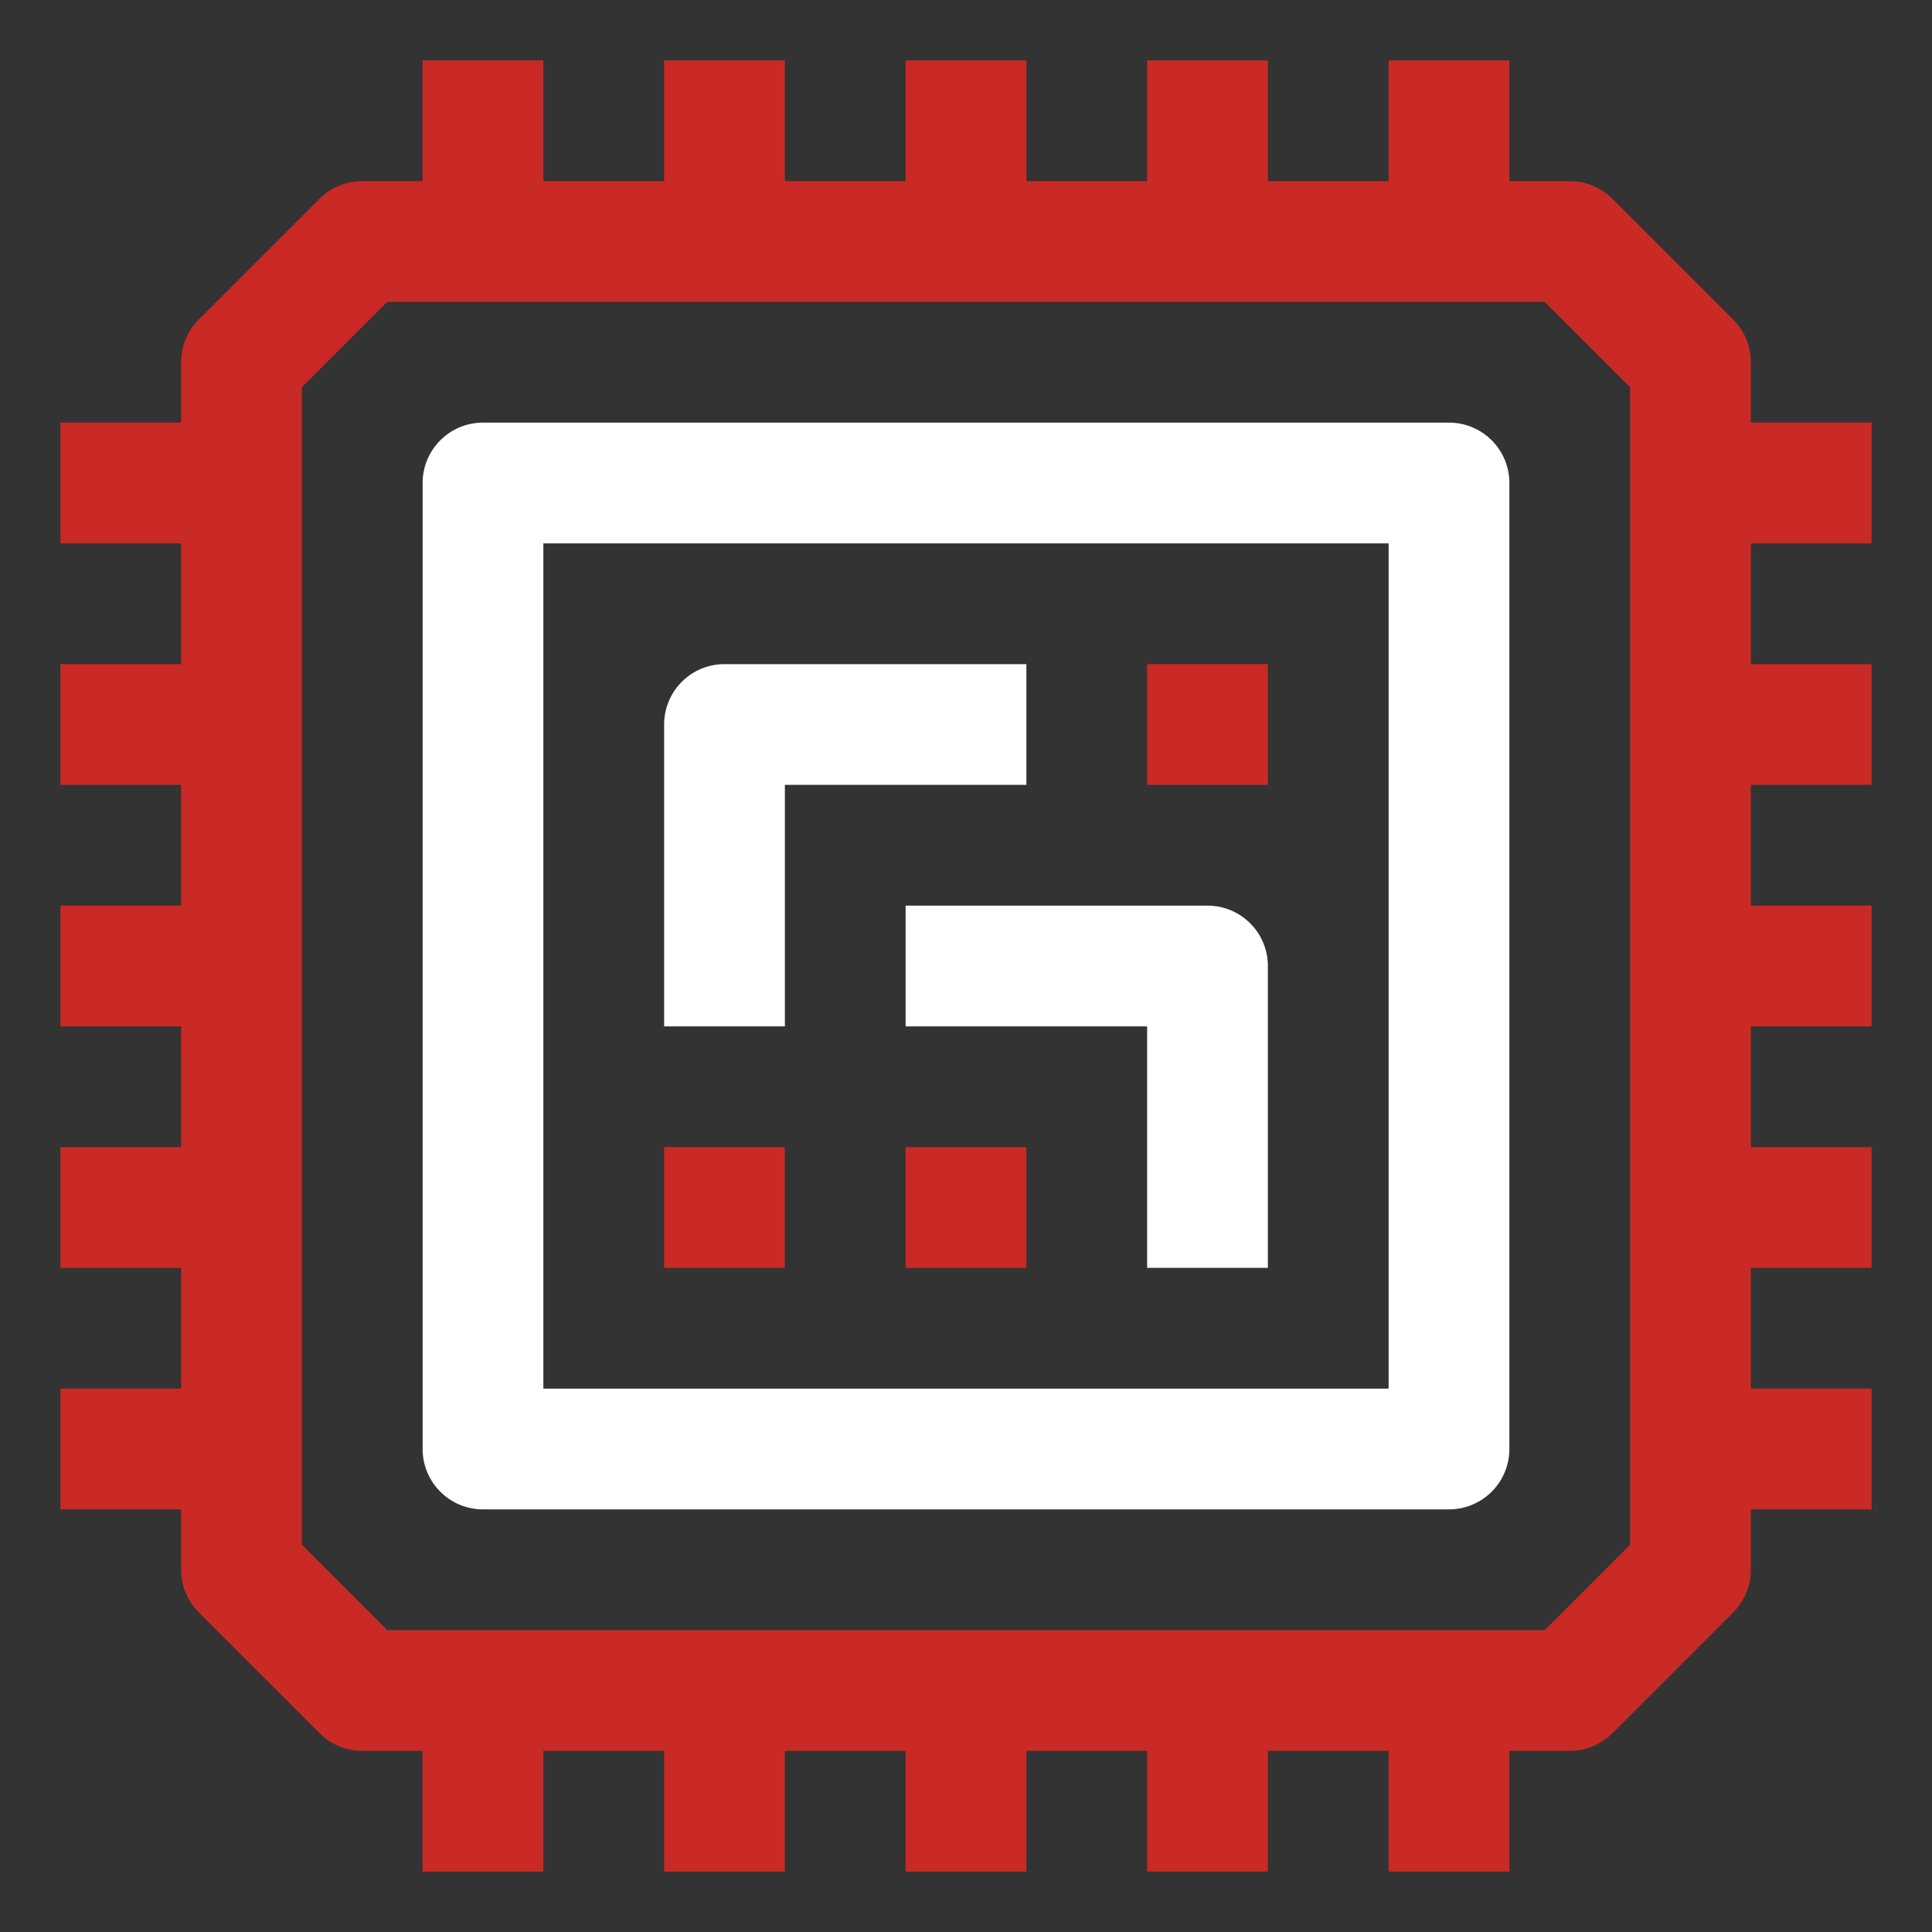
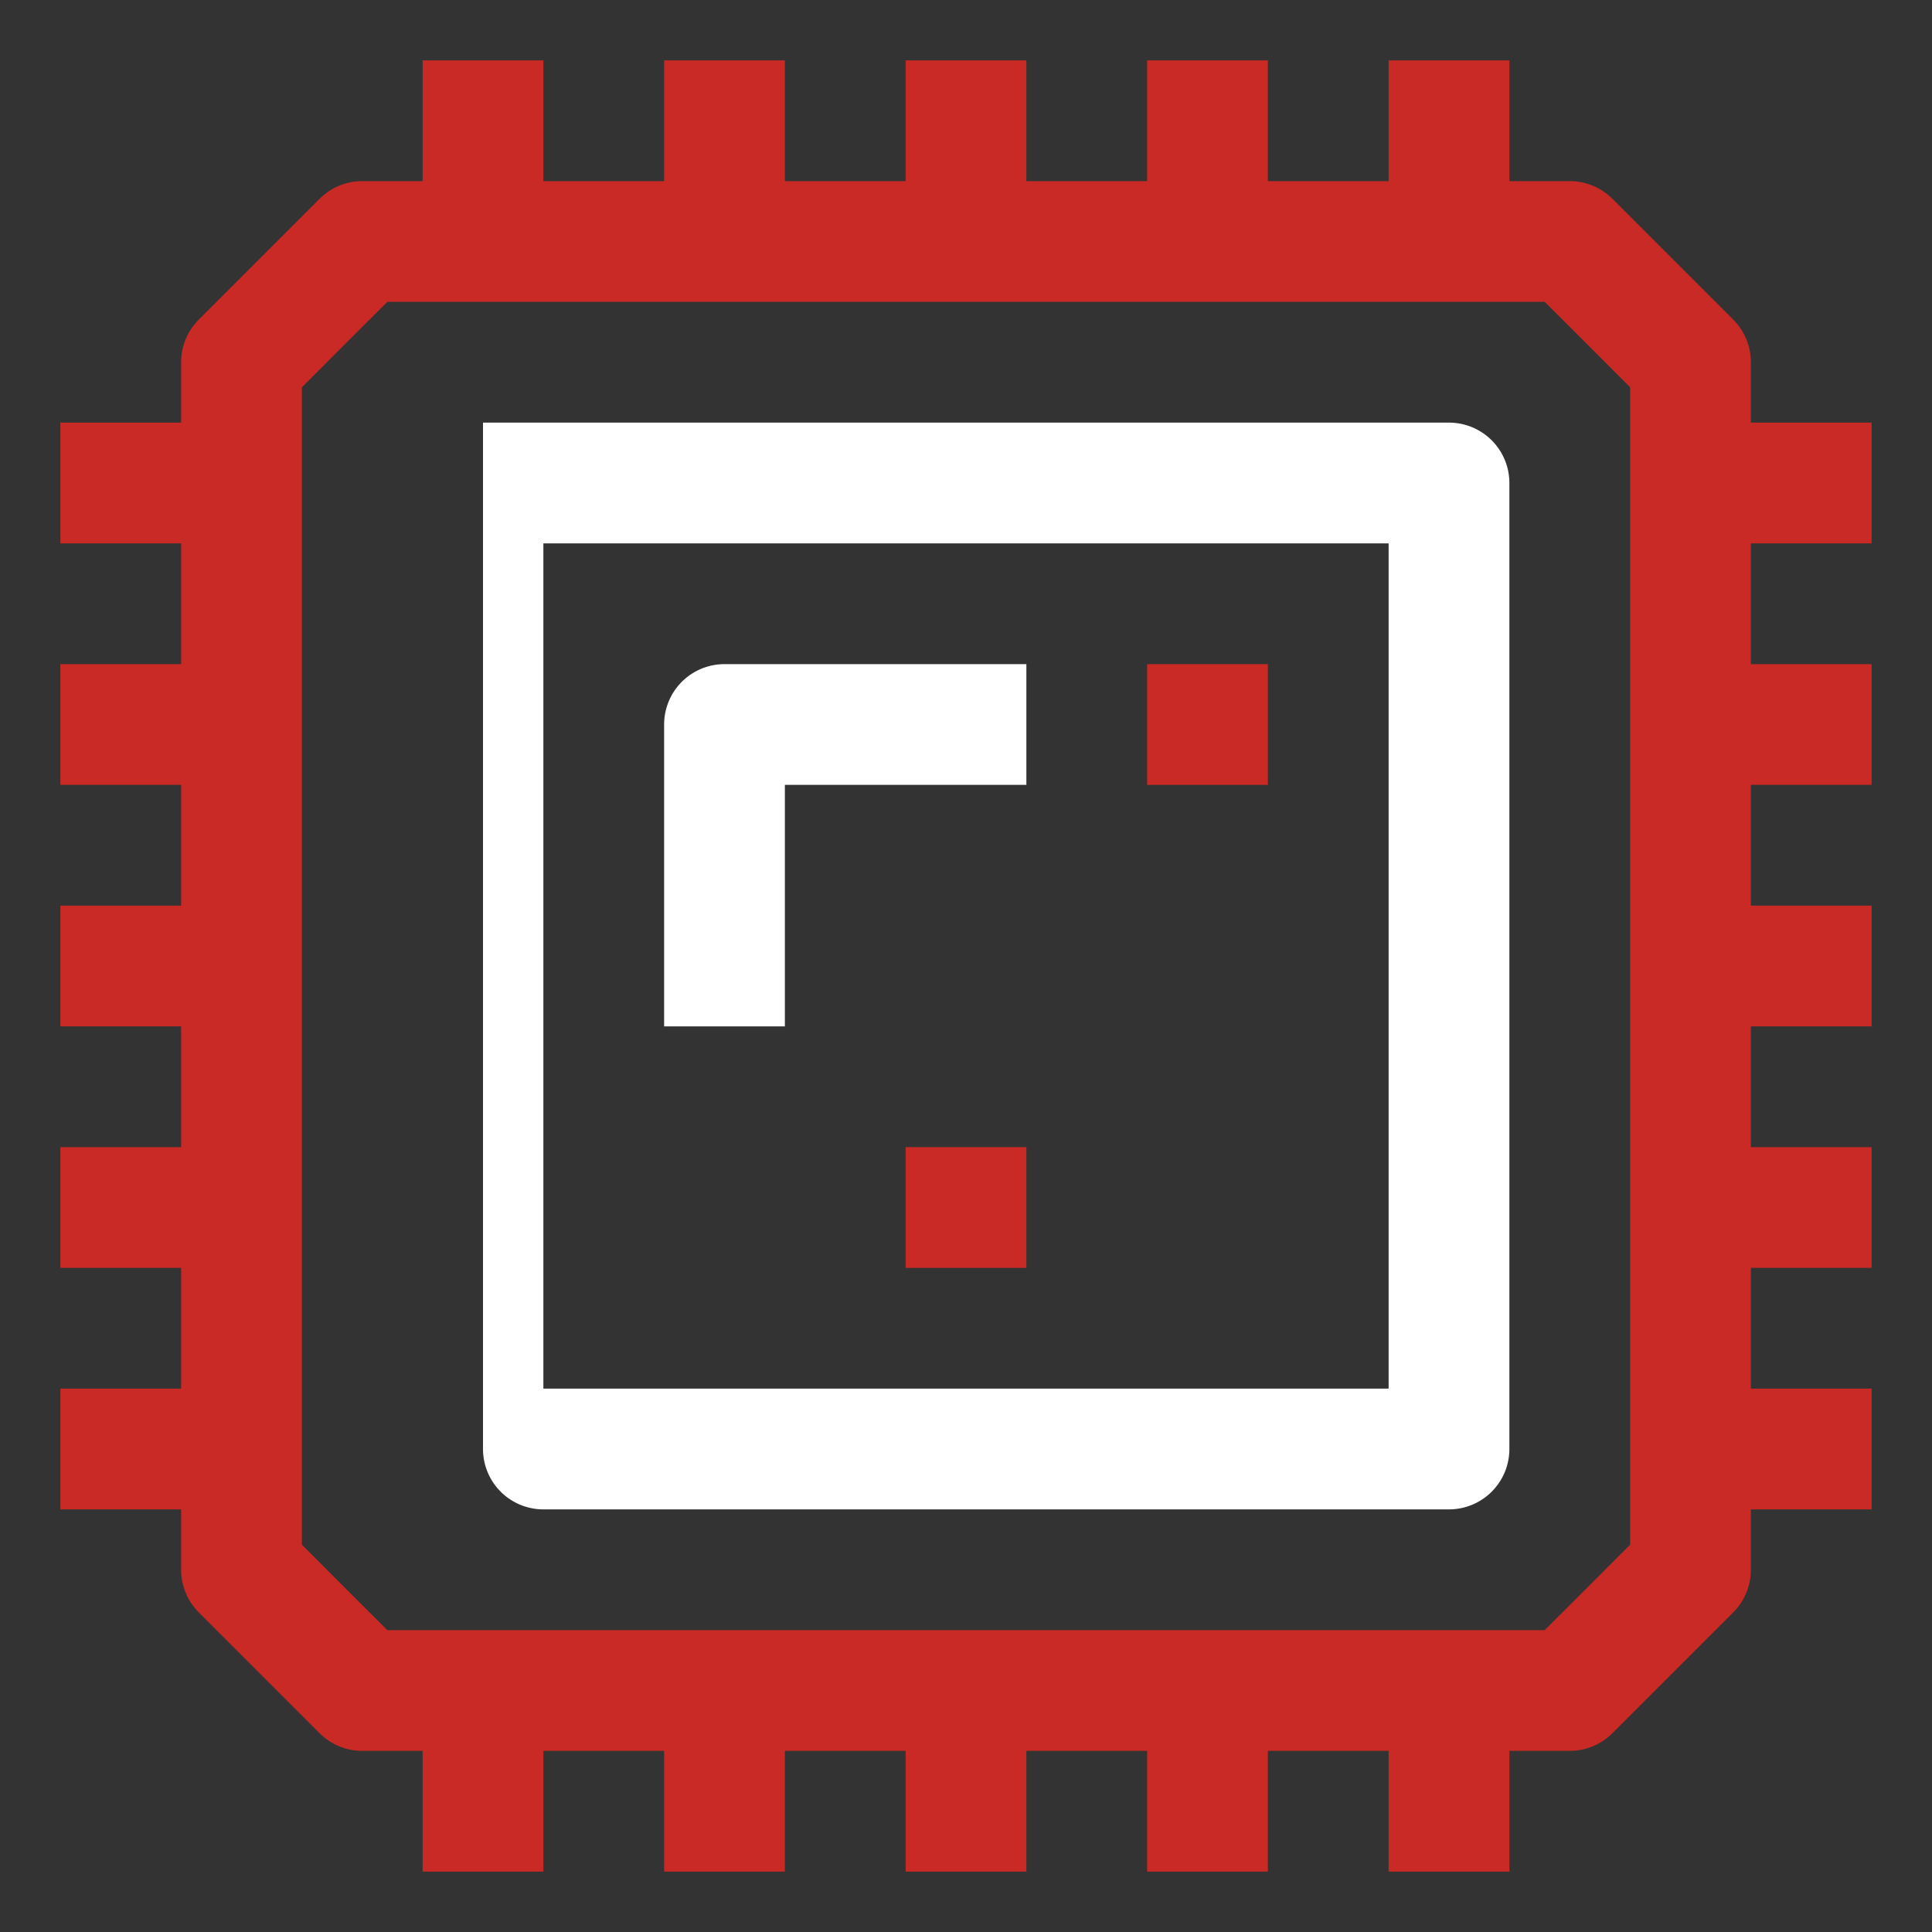
<svg xmlns="http://www.w3.org/2000/svg" xmlns:ns1="http://sodipodi.sourceforge.net/DTD/sodipodi-0.dtd" xmlns:ns2="http://www.inkscape.org/namespaces/inkscape" data-name="Material Expand" id="Material_Expand" viewBox="0 0 64 64" version="1.1" ns1:docname="cpu_icon.svg" ns2:version="1.1 (c68e22c387, 2021-05-23)">
  <rect x="0" y="0" width="64" height="64" fill="#333333" stroke="none" />
  <defs id="defs19" />
  <ns1:namedview id="namedview17" pagecolor="#ffffff" bordercolor="#999999" borderopacity="1" ns2:pageshadow="0" ns2:pageopacity="0" ns2:pagecheckerboard="0" showgrid="false" ns2:zoom="13" ns2:cx="31.961538" ns2:cy="32.038462" ns2:window-width="1920" ns2:window-height="1017" ns2:window-x="1912" ns2:window-y="-8" ns2:window-maximized="1" ns2:current-layer="Material_Expand" />
  <path d="M58,12a2,2,0,0,0-.586-1.414l-4-4A2,2,0,0,0,52,6H50V2H46V6H42V2H38V6H34V2H30V6H26V2H22V6H18V2H14V6H12a2,2,0,0,0-1.414.586l-4,4A2,2,0,0,0,6,12v2H2v4H6v4H2v4H6v4H2v4H6v4H2v4H6v4H2v4H6v2a2,2,0,0,0,.586,1.414l4,4A2,2,0,0,0,12,58h2v4h4V58h4v4h4V58h4v4h4V58h4v4h4V58h4v4h4V58h2a2,2,0,0,0,1.414-.586l4-4A2,2,0,0,0,58,52V50h4V46H58V42h4V38H58V34h4V30H58V26h4V22H58V18h4V14H58ZM54,51.171,51.171,54H12.829L10,51.171V12.829L12.829,10H51.171L54,12.829Z" id="path2" style="fill:#c92a25;fill-opacity:1" />
-   <path d="M48,14H16a2,2,0,0,0-2,2V48a2,2,0,0,0,2,2H48a2,2,0,0,0,2-2V16A2,2,0,0,0,48,14ZM46,46H18V18H46Z" id="path4" style="fill:#ffffff;fill-opacity:1" />
+   <path d="M48,14H16V48a2,2,0,0,0,2,2H48a2,2,0,0,0,2-2V16A2,2,0,0,0,48,14ZM46,46H18V18H46Z" id="path4" style="fill:#ffffff;fill-opacity:1" />
  <path d="M26,26h8V22H24a2,2,0,0,0-2,2V34h4Z" id="path6" style="fill:#ffffff;fill-opacity:1" />
  <rect height="4" width="4" x="38" y="22" id="rect8" style="fill:#c92a25;fill-opacity:1" />
-   <rect height="4" width="4" x="22" y="38" id="rect10" style="fill:#c92a25;fill-opacity:1" />
  <rect height="4" width="4" x="30" y="38" id="rect12" style="fill:#c92a25;fill-opacity:1" />
-   <path d="M40,30H30v4h8v8h4V32A2,2,0,0,0,40,30Z" id="path14" style="fill:#ffffff;fill-opacity:1" />
</svg>